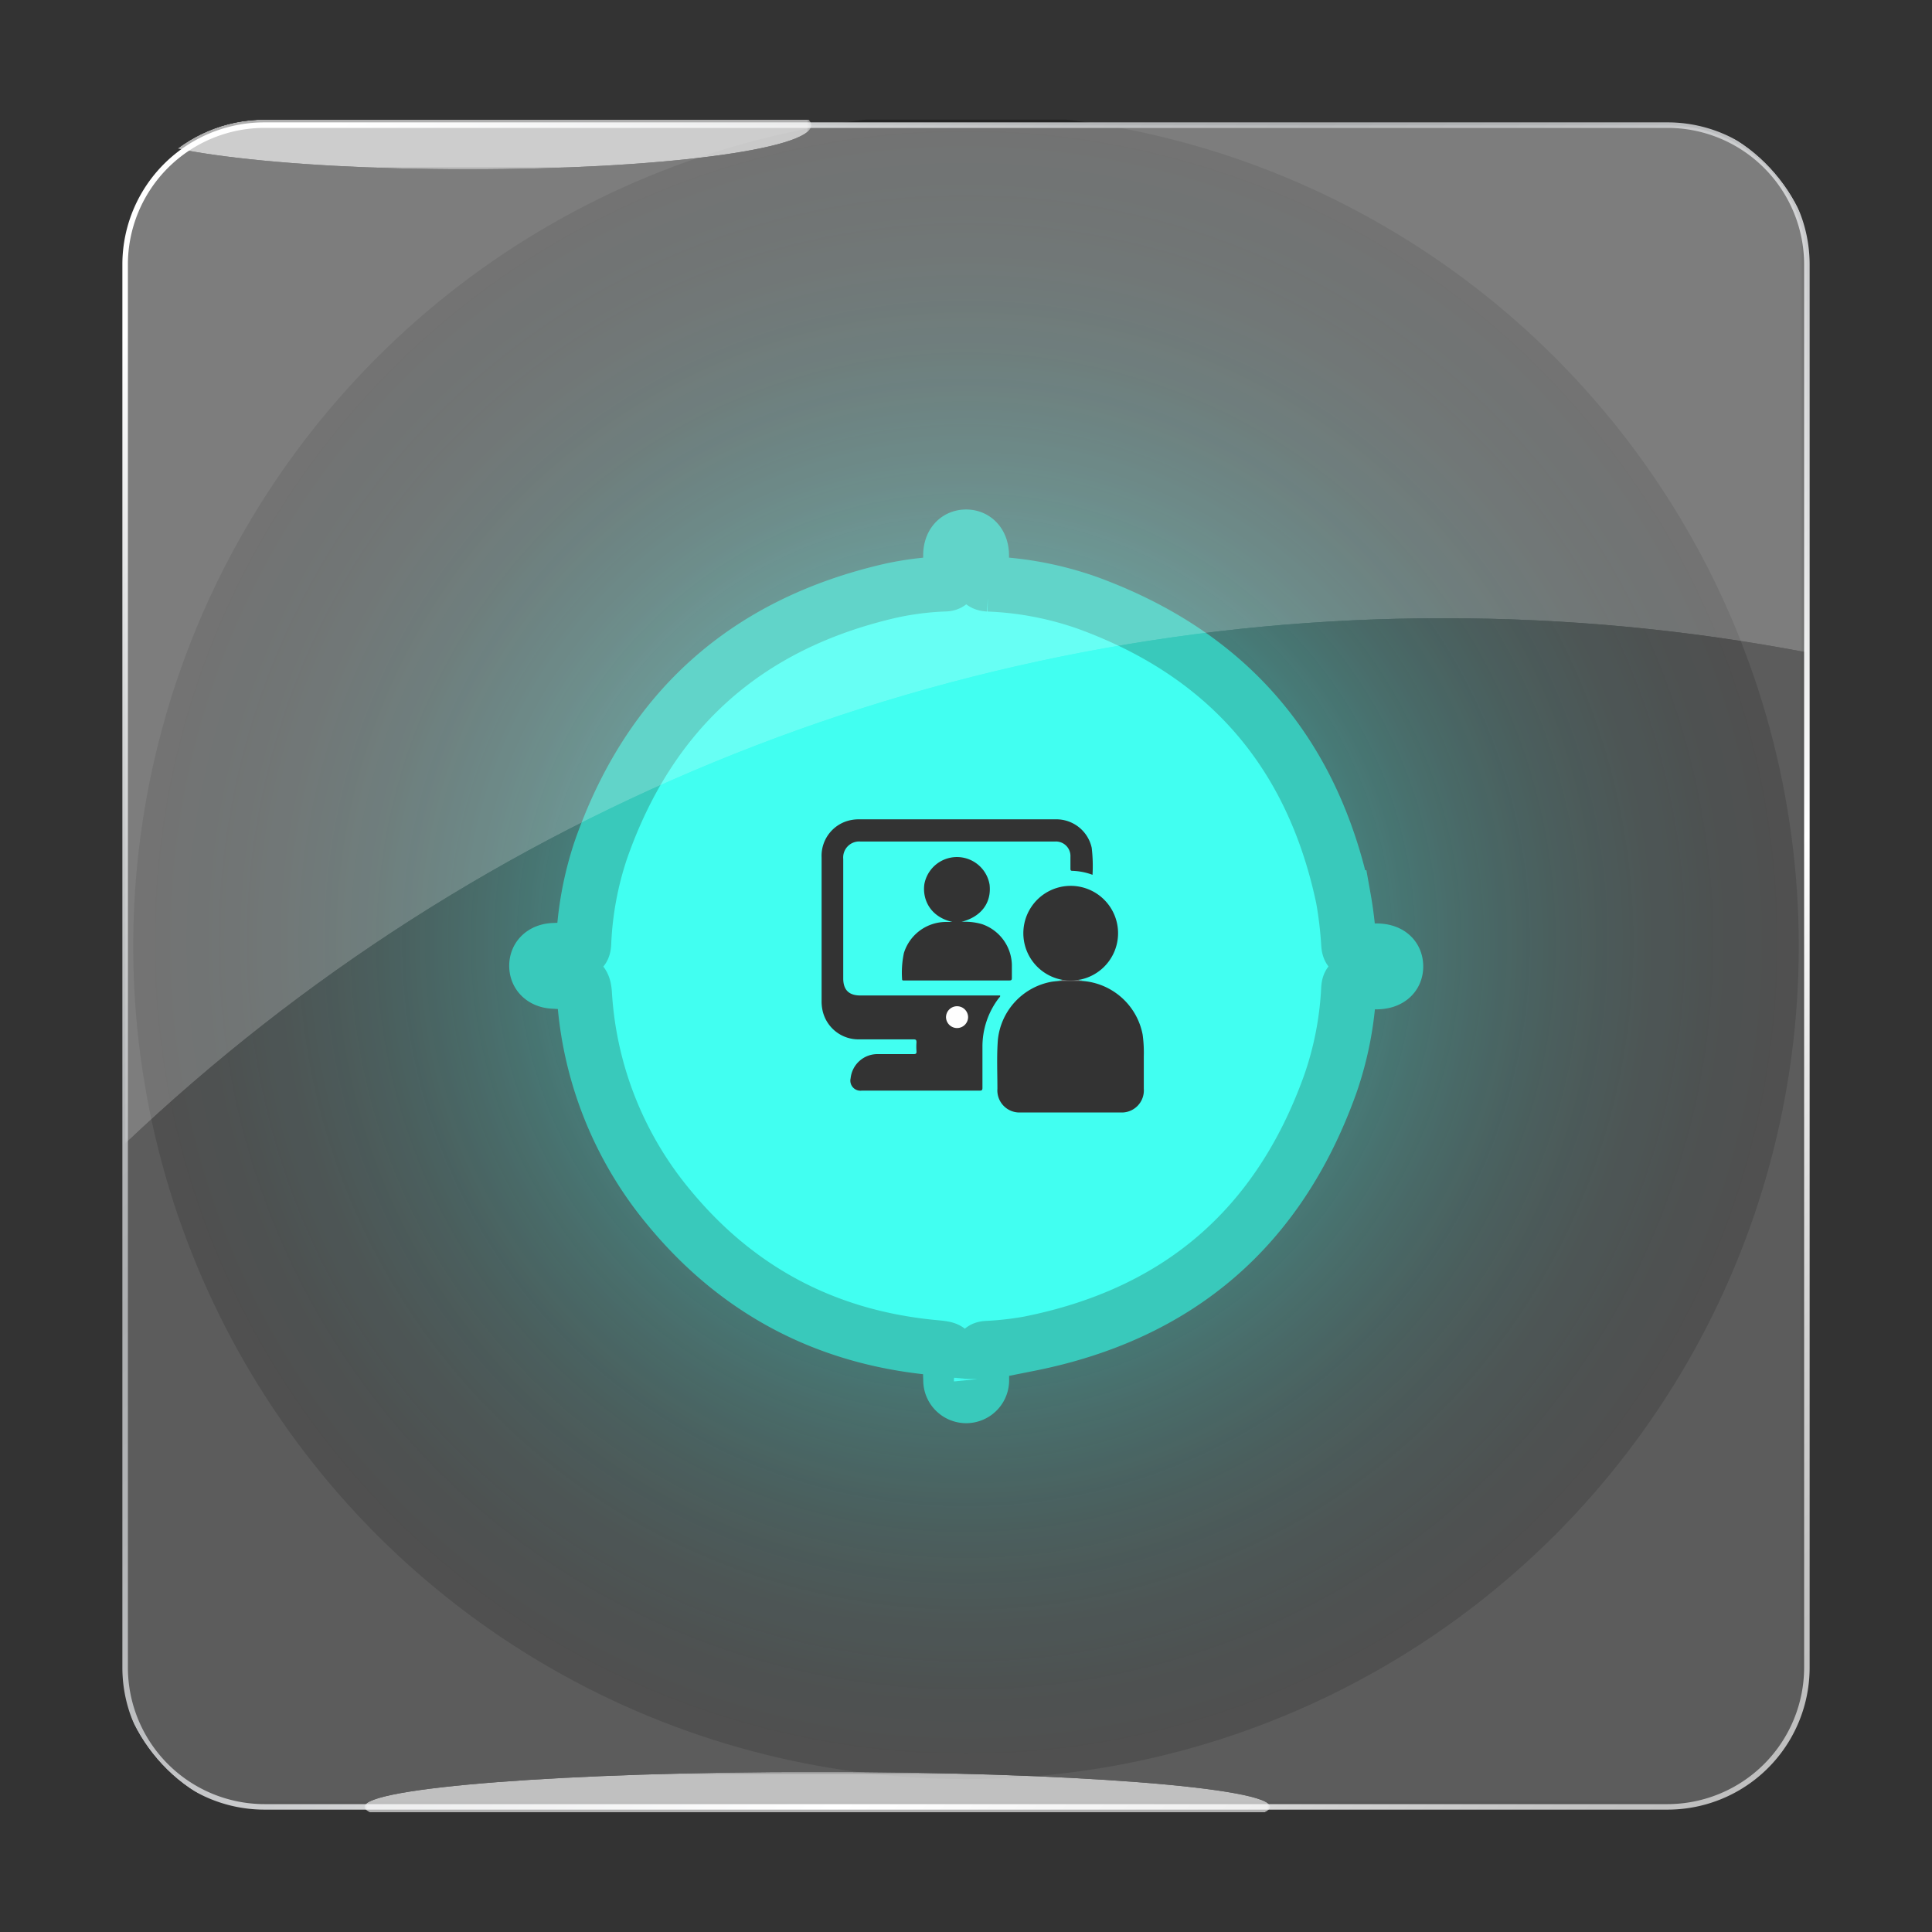
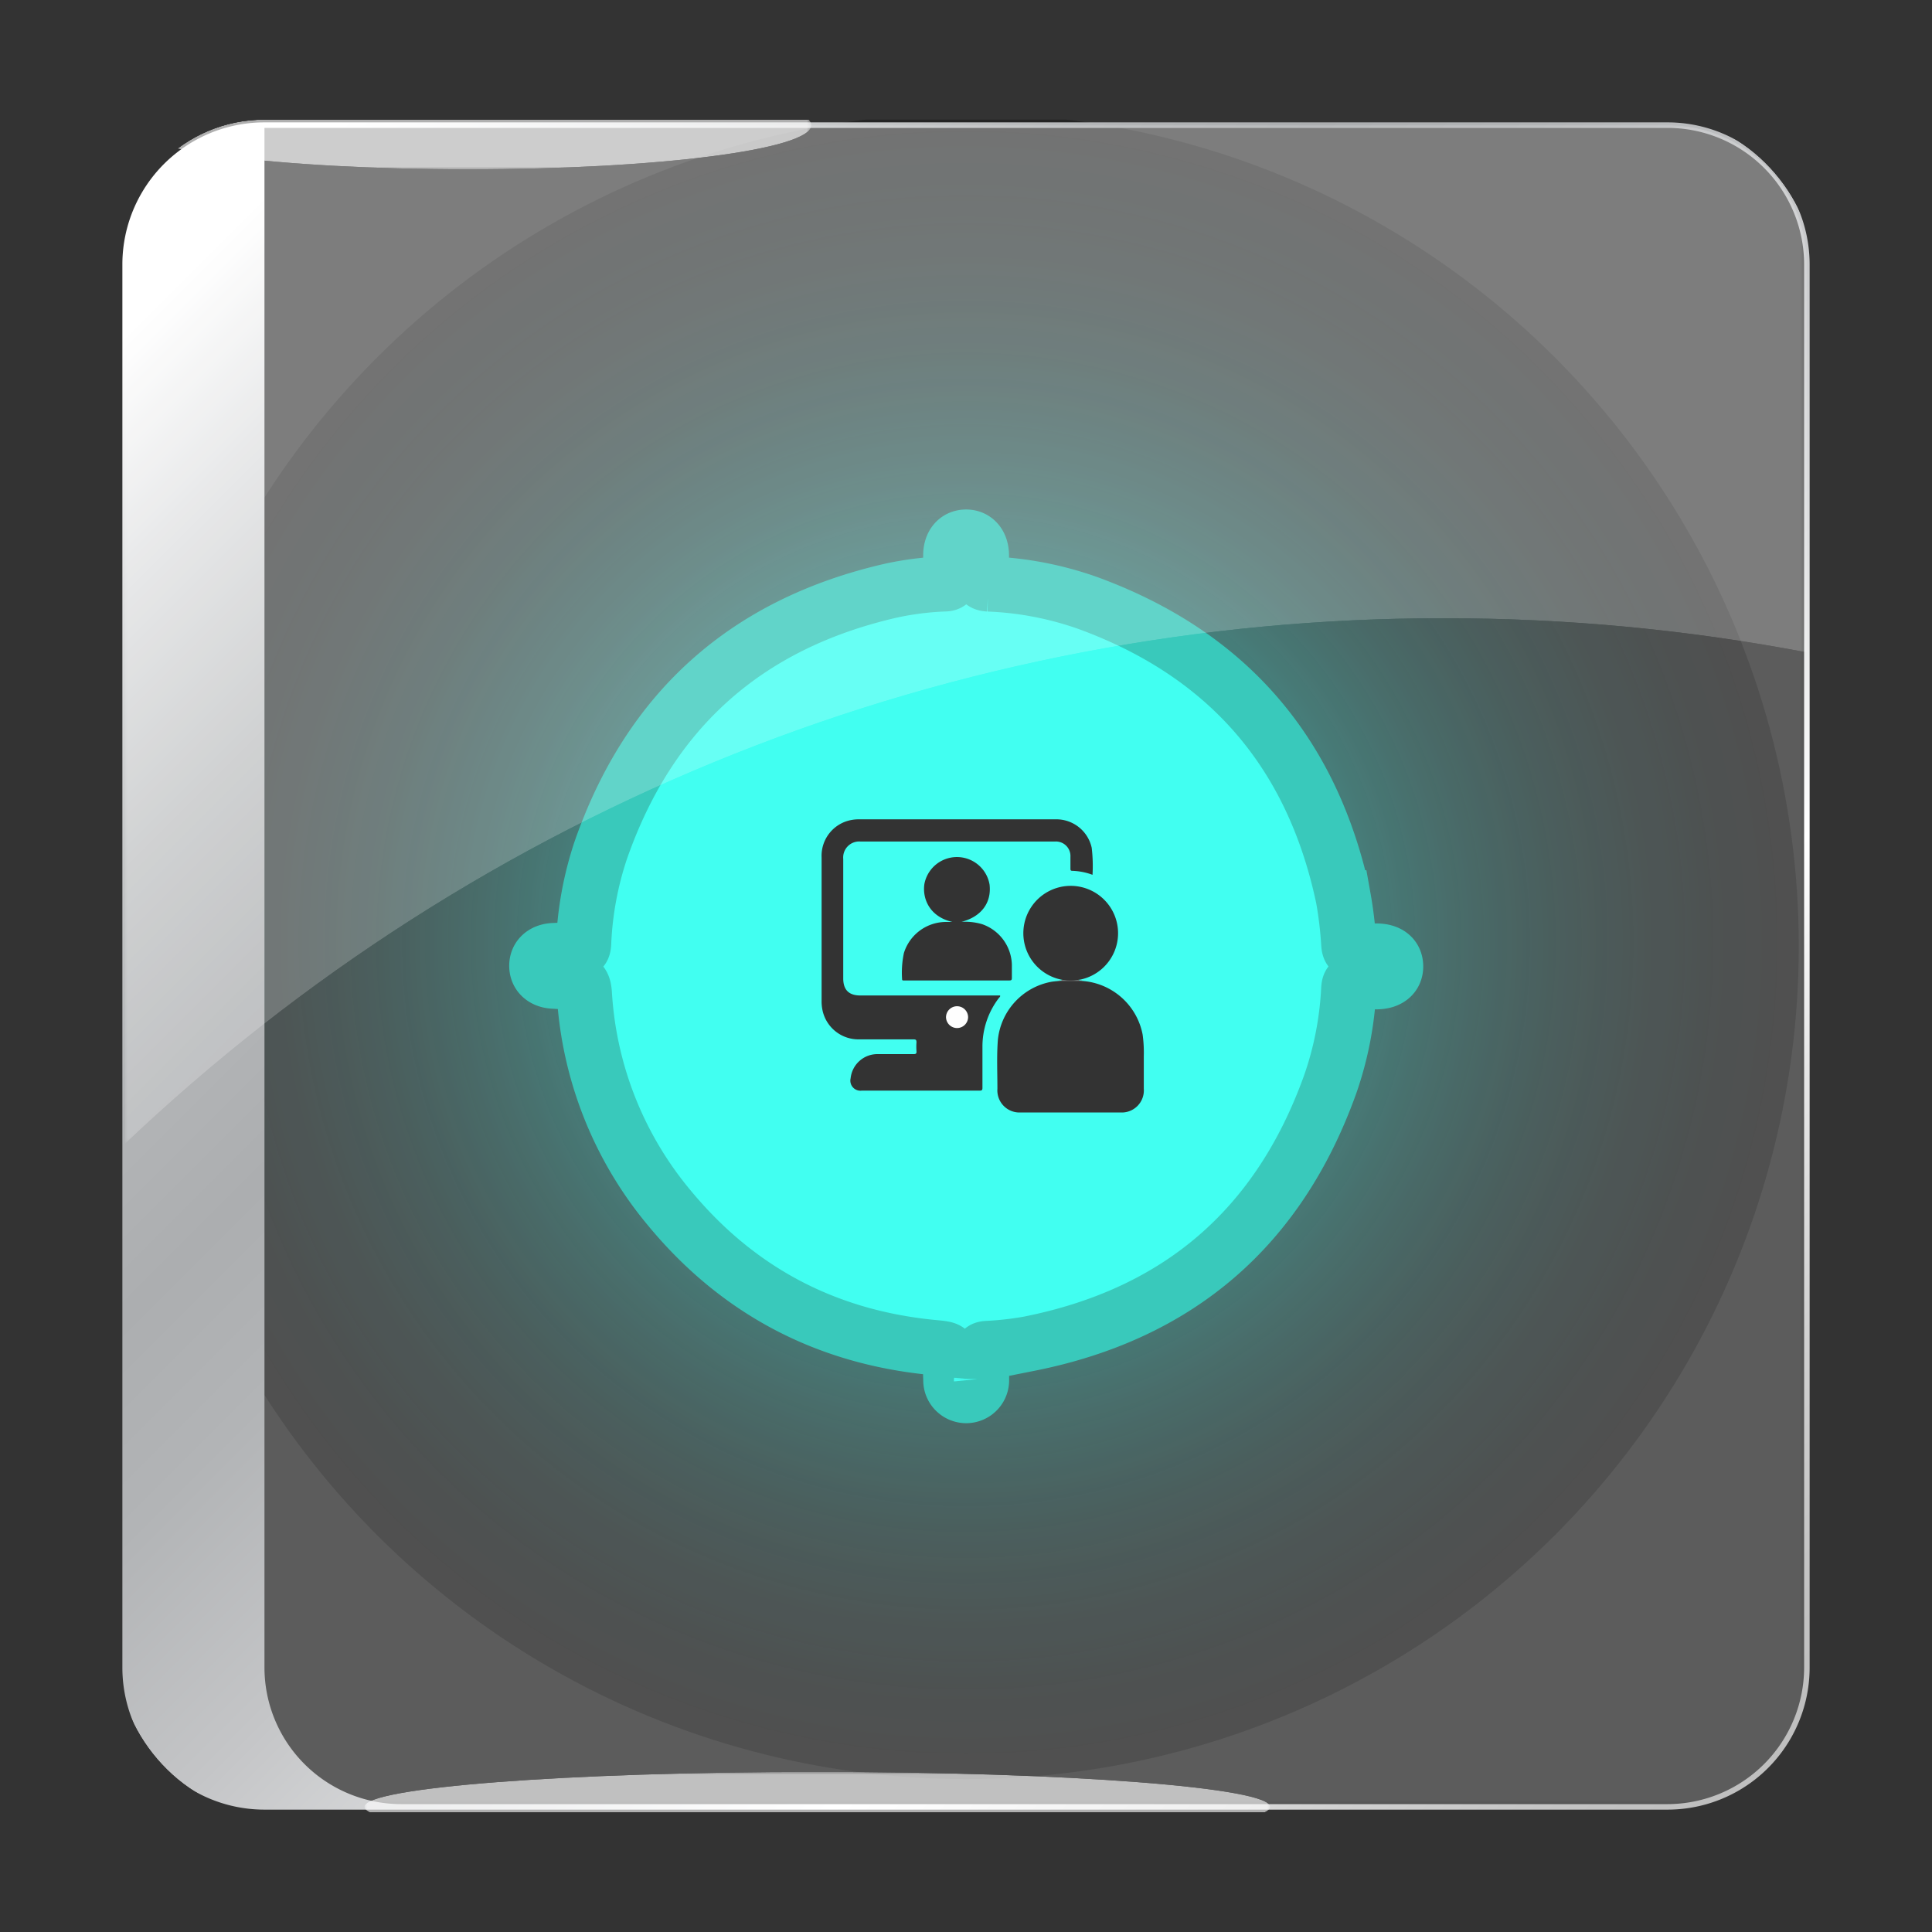
<svg xmlns="http://www.w3.org/2000/svg" xmlns:xlink="http://www.w3.org/1999/xlink" viewBox="0 0 350 350">
  <rect x="0" y="0" width="350" height="350" fill="#333333" stroke="none" />
  <defs>
    <style>.cls-1{fill:url(#linear-gradient);}.cls-2{fill:url(#linear-gradient-2);}.cls-3{fill:url(#linear-gradient-3);}.cls-4{fill:url(#radial-gradient);}.cls-5{fill:url(#radial-gradient-2);}.cls-6{fill:none;}.cls-7{isolation:isolate;}.cls-8{clip-path:url(#clip-path);}.cls-9{mix-blend-mode:multiply;}.cls-10{clip-path:url(#clip-path-3);}.cls-11{clip-path:url(#clip-path-4);}.cls-12{clip-path:url(#clip-path-6);}.cls-13{clip-path:url(#clip-path-7);}.cls-14{clip-path:url(#clip-path-9);}.cls-15{clip-path:url(#clip-path-10);}.cls-16{clip-path:url(#clip-path-12);}.cls-17{clip-path:url(#clip-path-13);}.cls-18{clip-path:url(#clip-path-15);}.cls-19{clip-path:url(#clip-path-16);}.cls-20{fill:url(#radial-gradient-3);}.cls-21{fill:#12ffee;stroke:#08bcaa;stroke-miterlimit:10;stroke-width:10px;}.cls-22{fill:#515151;}.cls-23{fill:#fefefe;}.cls-24{opacity:0.2;}.cls-25{clip-path:url(#clip-path-17);}.cls-26{clip-path:url(#clip-path-18);}.cls-27{mask:url(#mask);}.cls-28{fill:url(#linear-gradient-4);}.cls-29{mask:url(#mask-2);}.cls-30{fill:url(#linear-gradient-5);}.cls-31{opacity:0.2;}.cls-32{clip-path:url(#clip-path-19);}.cls-33{clip-path:url(#clip-path-20);}.cls-34{mask:url(#mask-3);}.cls-35{fill:url(#linear-gradient-6);}.cls-36{opacity:0.61;}.cls-37{clip-path:url(#clip-path-21);}.cls-38{clip-path:url(#clip-path-22);}.cls-39{mask:url(#mask-4);}.cls-40{fill:url(#radial-gradient-4);}.cls-41{clip-path:url(#clip-path-23);}.cls-42{clip-path:url(#clip-path-24);}.cls-43{mask:url(#mask-5);}.cls-44{fill:url(#radial-gradient-5);}</style>
    <linearGradient id="linear-gradient" x1="-1854.01" y1="-876.86" x2="-1853.01" y2="-876.86" gradientTransform="matrix(0, -304.67, -304.67, 0, -266975.11, -564525.7)" gradientUnits="userSpaceOnUse">
      <stop offset="0" stop-color="#1a1a1a" />
      <stop offset="0.72" stop-color="#fff" />
      <stop offset="1" stop-color="#3d3d3d" />
    </linearGradient>
    <linearGradient id="linear-gradient-2" x1="-1844.73" y1="-869.71" x2="-1843.73" y2="-869.71" gradientTransform="matrix(0, 411.95, 411.95, 0, 358453.8, 759909.04)" gradientUnits="userSpaceOnUse">
      <stop offset="0" stop-color="#333" />
      <stop offset="0.06" stop-color="#6d6d6d" />
      <stop offset="0.12" stop-color="#a1a1a1" />
      <stop offset="0.18" stop-color="#cacaca" />
      <stop offset="0.23" stop-color="#e7e7e7" />
      <stop offset="0.28" stop-color="#f9f9f9" />
      <stop offset="0.31" stop-color="#fff" />
      <stop offset="0.69" stop-color="#fff" />
      <stop offset="0.7" stop-color="#f5f5f5" />
      <stop offset="0.76" stop-color="#c2c2c2" />
      <stop offset="0.81" stop-color="#989898" />
      <stop offset="0.86" stop-color="#777" />
      <stop offset="0.91" stop-color="#606060" />
      <stop offset="0.96" stop-color="#525252" />
      <stop offset="0.99" stop-color="#4d4d4d" />
      <stop offset="1" stop-color="#4d4d4d" />
    </linearGradient>
    <linearGradient id="linear-gradient-3" x1="-1858.86" y1="-884.21" x2="-1857.86" y2="-884.21" gradientTransform="matrix(0, -137.86, -137.86, 0, -121722.39, -256115.25)" gradientUnits="userSpaceOnUse">
      <stop offset="0" stop-color="#fff" />
      <stop offset="1" />
    </linearGradient>
    <radialGradient id="radial-gradient" cx="-1827.46" cy="-1063.57" r="1" gradientTransform="matrix(82.06, 0, 0, -6.33, 150114.66, -6407.7)" gradientUnits="userSpaceOnUse">
      <stop offset="0" stop-color="#fff" />
      <stop offset="0" stop-color="#fefefe" />
      <stop offset="0.12" stop-color="#c3c3c3" />
      <stop offset="0.25" stop-color="#909090" />
      <stop offset="0.37" stop-color="#646464" />
      <stop offset="0.5" stop-color="#404040" />
      <stop offset="0.62" stop-color="#242424" />
      <stop offset="0.75" stop-color="#101010" />
      <stop offset="0.87" stop-color="#040404" />
      <stop offset="1" />
    </radialGradient>
    <radialGradient id="radial-gradient-2" cx="-1820.25" cy="-1023.39" r="1" gradientTransform="matrix(62.18, 0, 0, -8, 113267.83, -8164.18)" xlink:href="#radial-gradient" />
    <clipPath id="clip-path">
-       <rect class="cls-6" x="-370" y="-399.9" width="350" height="350" />
-     </clipPath>
+       </clipPath>
    <clipPath id="clip-path-3">
      <rect class="cls-6" x="-445" y="-474.9" width="500" height="500" />
    </clipPath>
    <clipPath id="clip-path-4">
      <rect class="cls-6" y="-399.9" width="350" height="350" />
    </clipPath>
    <clipPath id="clip-path-6">
      <rect class="cls-6" x="-75" y="-474.9" width="500" height="500" />
    </clipPath>
    <clipPath id="clip-path-7">
      <rect class="cls-6" x="370" y="-399.9" width="350" height="350" />
    </clipPath>
    <clipPath id="clip-path-9">
      <rect class="cls-6" x="295" y="-474.9" width="500" height="500" />
    </clipPath>
    <clipPath id="clip-path-10">
      <rect class="cls-6" x="-370" width="350" height="350" />
    </clipPath>
    <clipPath id="clip-path-12">
      <rect class="cls-6" x="-445" y="-75" width="500" height="500" />
    </clipPath>
    <clipPath id="clip-path-13">
      <rect class="cls-6" width="350" height="350" />
    </clipPath>
    <clipPath id="clip-path-15">
      <rect class="cls-6" x="-75" y="-75" width="500" height="500" />
    </clipPath>
    <clipPath id="clip-path-16">
      <rect class="cls-6" x="21.67" y="21.67" width="306.67" height="306.67" rx="26.24" />
    </clipPath>
    <radialGradient id="radial-gradient-3" cx="175" cy="171.43" r="148.18" gradientTransform="translate(0 -0.72)" gradientUnits="userSpaceOnUse">
      <stop offset="0" stop-color="#12ffee" />
      <stop offset="0.02" stop-color="#12f8e7" stop-opacity="0.98" />
      <stop offset="0.39" stop-color="#0a8f86" stop-opacity="0.69" />
      <stop offset="0.69" stop-color="#05423e" stop-opacity="0.48" />
      <stop offset="0.9" stop-color="#011211" stop-opacity="0.35" />
      <stop offset="1" stop-opacity="0.3" />
    </radialGradient>
    <clipPath id="clip-path-17">
      <rect class="cls-6" x="22.67" y="22.67" width="304.67" height="304.67" />
    </clipPath>
    <clipPath id="clip-path-18">
      <path class="cls-6" d="M302.09,327.33H47.91a25.24,25.24,0,0,1-25.24-25.24V47.91A25.24,25.24,0,0,1,47.91,22.67H302.09a25.24,25.24,0,0,1,25.24,25.24V302.09a25.24,25.24,0,0,1-25.24,25.24" />
    </clipPath>
    <mask id="mask" x="22.67" y="22.67" width="304.67" height="304.67" maskUnits="userSpaceOnUse">
      <rect class="cls-1" x="22.67" y="22.67" width="304.67" height="304.67" />
    </mask>
    <linearGradient id="linear-gradient-4" x1="-1854.01" y1="-876.86" x2="-1853.01" y2="-876.86" gradientTransform="matrix(0, -304.67, -304.67, 0, -266975.14, -564525.75)" gradientUnits="userSpaceOnUse">
      <stop offset="0" stop-color="#fff" />
      <stop offset="0.72" stop-color="#fff" />
      <stop offset="1" stop-color="#fff" />
    </linearGradient>
    <mask id="mask-2" x="-131.67" y="-131.67" width="613.33" height="613.33" maskUnits="userSpaceOnUse">
      <rect class="cls-2" x="-41.85" y="-41.85" width="433.69" height="433.69" transform="translate(-72.49 175) rotate(-45)" />
    </mask>
    <linearGradient id="linear-gradient-5" x1="-1844.73" y1="-869.71" x2="-1843.73" y2="-869.71" gradientTransform="matrix(291.29, 291.29, 291.29, -291.29, 790729.12, 284046.62)" gradientUnits="userSpaceOnUse">
      <stop offset="0" stop-color="#fff" />
      <stop offset="0.08" stop-color="#e1e2e3" />
      <stop offset="0.17" stop-color="#c4c6c7" />
      <stop offset="0.25" stop-color="#b2b4b6" />
      <stop offset="0.31" stop-color="#acaeb0" />
      <stop offset="0.38" stop-color="#b2b4b6" />
      <stop offset="0.48" stop-color="#c4c5c7" />
      <stop offset="0.6" stop-color="#e0e1e2" />
      <stop offset="0.69" stop-color="#fff" />
      <stop offset="0.76" stop-color="#e7e7e7" />
      <stop offset="0.85" stop-color="#d0d0d0" />
      <stop offset="0.93" stop-color="#c2c2c2" />
      <stop offset="0.99" stop-color="#bdbdbd" />
      <stop offset="1" stop-color="#bdbdbd" />
    </linearGradient>
    <clipPath id="clip-path-19">
      <rect class="cls-6" x="22.67" y="22.67" width="304.67" height="184.52" />
    </clipPath>
    <clipPath id="clip-path-20">
      <path class="cls-6" d="M261.67,112a349.79,349.79,0,0,1,65.66,6.19V47.91a25.24,25.24,0,0,0-25.24-25.24H47.91A25.24,25.24,0,0,0,22.67,47.91V207.19a346.46,346.46,0,0,1,239-95.19" />
    </clipPath>
    <mask id="mask-3" x="22.67" y="22.67" width="304.67" height="184.52" maskUnits="userSpaceOnUse">
      <rect class="cls-3" x="22.67" y="22.67" width="304.67" height="184.52" />
    </mask>
    <linearGradient id="linear-gradient-6" x1="-1858.86" y1="-884.21" x2="-1857.86" y2="-884.21" gradientTransform="matrix(0, -137.86, -137.86, 0, -121722.39, -256115.25)" gradientUnits="userSpaceOnUse">
      <stop offset="0" stop-color="#fff" />
      <stop offset="1" stop-color="#fff" />
    </linearGradient>
    <clipPath id="clip-path-21">
      <rect class="cls-6" x="66.01" y="321" width="164.1" height="12.67" />
    </clipPath>
    <clipPath id="clip-path-22">
      <path class="cls-6" d="M230.12,327.33c0,3.5-36.74,6.34-82.05,6.34S66,330.83,66,327.33,102.75,321,148.07,321s82.05,2.83,82.05,6.33" />
    </clipPath>
    <mask id="mask-4" x="66.01" y="321" width="164.1" height="12.67" maskUnits="userSpaceOnUse">
      <rect class="cls-4" x="66.01" y="321" width="164.1" height="12.67" />
    </mask>
    <radialGradient id="radial-gradient-4" cx="-1827.46" cy="-1063.57" r="1" gradientTransform="matrix(82.06, 0, 0, -6.33, 150114.66, -6407.7)" xlink:href="#linear-gradient-6" />
    <clipPath id="clip-path-23">
      <rect class="cls-6" x="22.67" y="14.67" width="124.35" height="16" />
    </clipPath>
    <clipPath id="clip-path-24">
      <path class="cls-6" d="M147,22.67c0,4.42-27.83,8-62.17,8s-62.17-3.58-62.17-8,27.83-8,62.17-8,62.17,3.58,62.17,8" />
    </clipPath>
    <mask id="mask-5" x="22.67" y="14.67" width="124.35" height="16" maskUnits="userSpaceOnUse">
      <rect class="cls-5" x="22.67" y="14.67" width="124.35" height="16" />
    </mask>
    <radialGradient id="radial-gradient-5" cx="-1820.25" cy="-1023.39" r="1" gradientTransform="matrix(62.18, 0, 0, -8, 113267.81, -8164.18)" xlink:href="#linear-gradient-6" />
  </defs>
  <title>SOcial-3</title>
  <g class="cls-7">
    <g id="Layer_1" data-name="Layer 1">
      <g class="cls-17">
        <g class="cls-19">
          <circle class="cls-20" cx="175" cy="171.43" r="150.86" />
          <path class="cls-21" d="M172.22,247.59c0-3.26,0-3.17-3.19-3.48-19.41-1.86-35.41-10.3-47.81-25.32A66.67,66.67,0,0,1,105.86,180c-.13-1.87-.67-2.54-2.52-2.25a16,16,0,0,1-2.77,0c-2,0-3.3-1.08-3.32-2.75s1.25-2.78,3.25-2.8a37.23,37.23,0,0,1,3.81,0c1.07.09,1.37-.28,1.42-1.31a61.15,61.15,0,0,1,3.09-16.82Q122.07,116,161.42,107a55.41,55.41,0,0,1,9.61-1.22c1,0,1.28-.38,1.21-1.34-.08-1.27,0-2.54,0-3.82,0-2,1.06-3.29,2.73-3.32s2.79,1.24,2.82,3.24c0,1.28.08,2.55,0,3.82-.08,1.06.27,1.37,1.31,1.43a60.78,60.78,0,0,1,18,3.46q37.89,13.88,46.25,53.4a71.8,71.8,0,0,1,1,8.43c.08,1,.37,1.28,1.34,1.21,1.2-.08,2.42,0,3.64,0,2.19,0,3.47,1,3.5,2.74s-1.27,2.8-3.42,2.82c-1.21,0-2.43.08-3.64,0-1.06-.09-1.37.27-1.43,1.31A61.44,61.44,0,0,1,241,196.37q-13.94,39-54.62,47.07a58.4,58.4,0,0,1-7.58.85c-.82.06-1.07.33-1,1.15.07,1.44.05,2.89,0,4.33a2.78,2.78,0,1,1-5.54.08C172.2,249.1,172.23,248.34,172.22,247.59Z" />
          <path class="cls-6" d="M177.78,232.87c0-1.56,0-3.12,0-4.68,0-1.9-1.11-3.13-2.72-3.16s-2.81,1.23-2.82,3.23c0,3.07,0,6.14,0,9.2,0,.95,0,1.42-1.28,1.3q-39.18-3.87-55.13-39.84a59.44,59.44,0,0,1-4.59-20c-.07-.94.15-1.17,1.07-1.16,3.06.05,6.13,0,9.2,0,2.17,0,3.46-1.05,3.46-2.78s-1.28-2.77-3.45-2.77c-3.07,0-6.14,0-9.2,0-.88,0-1.15-.18-1.09-1.15a64,64,0,0,1,45.92-57.41,68.84,68.84,0,0,1,14-2.45c1-.08,1.12.29,1.12,1.12,0,3.06,0,6.13,0,9.2,0,2.15,1.08,3.45,2.8,3.42s2.74-1.31,2.75-3.49c0-3,0-6,0-9,0-.89.07-1.32,1.19-1.21q39.33,3.8,55.25,39.92a60.22,60.22,0,0,1,4.58,20c.08,1.12-.42,1.07-1.17,1.07q-4.61,0-9.2,0c-2.13,0-3.44,1.12-3.38,2.85s1.31,2.69,3.36,2.69c3.07,0,6.13,0,9.2,0,1,0,1.25.18,1.16,1.24-2.29,28.92-21.88,51.87-49.84,58.33a75,75,0,0,1-10.12,1.45c-.95.08-1-.29-1-1.05C177.8,236.11,177.78,234.49,177.78,232.87Z" />
          <path d="M197.92,158.48a11.54,11.54,0,0,0-3.65-.72c-.34,0-.35-.16-.35-.42,0-.71,0-1.41,0-2.12a2.63,2.63,0,0,0-2.77-2.77H179.52c-7.88,0-15.76,0-23.64,0a2.9,2.9,0,0,0-3.12,3.15c0,7.21,0,14.43,0,21.65,0,2.05,1,3.09,3.1,3.09h25.31c.08.23-.1.31-.19.43a14.46,14.46,0,0,0-3,8.9c0,2.46,0,4.93,0,7.4,0,.4-.1.51-.51.51H156.1a1.83,1.83,0,0,1-2-2.25,4.88,4.88,0,0,1,4.84-4.37q3.3,0,6.59,0c.42,0,.53-.12.5-.52a11,11,0,0,1,0-1.62c0-.45-.13-.53-.55-.53q-4.92,0-9.83,0A6.65,6.65,0,0,1,149,183a7.81,7.81,0,0,1-.16-1.67q0-13,0-26a6.59,6.59,0,0,1,5.51-6.8,7.12,7.12,0,0,1,1.3-.1h35.52a6.56,6.56,0,0,1,6.6,5.14A27.88,27.88,0,0,1,197.92,158.48Z" />
          <path d="M196.19,177.72A12,12,0,0,1,207,187.43a24.35,24.35,0,0,1,.21,3.91v5.91a4,4,0,0,1-4.27,4.28h-18a4,4,0,0,1-4.25-4.28c0-2.95-.14-5.89.08-8.83a11.91,11.91,0,0,1,9.7-10.56c.41-.07.82-.1,1.23-.14A15.63,15.63,0,0,1,196.19,177.72Z" />
          <path d="M174.18,167a11.06,11.06,0,0,1,3.73.42,8,8,0,0,1,5.4,7.34c0,.8,0,1.61,0,2.42,0,.38-.14.44-.47.44h-19c-.2,0-.43.07-.42-.28a17.17,17.17,0,0,1,.33-4.69,8,8,0,0,1,7.6-5.63h1.18c-4.31-1-5.46-4.43-5.06-6.92a6,6,0,0,1,11.8.15C179.65,163.53,177.78,166.08,174.18,167Z" />
          <path d="M192.42,177.5a8.58,8.58,0,1,1,3.44-.07,3,3,0,0,1-.43.07A5.69,5.69,0,0,1,192.42,177.5Z" />
          <path class="cls-22" d="M192.42,177.5a9,9,0,0,0,3,0c.2.26.54,0,.76.22h-4.53C191.88,177.52,192.22,177.76,192.42,177.5Z" />
          <path class="cls-23" d="M171.38,184.29a2,2,0,0,1,2-2,2,2,0,0,1,2,1.95,2,2,0,0,1-2,2A2,2,0,0,1,171.38,184.29Z" />
          <g class="cls-24">
            <g class="cls-25">
              <g class="cls-26">
                <g class="cls-27">
                  <rect class="cls-28" x="22.67" y="22.67" width="304.67" height="304.67" />
                </g>
              </g>
            </g>
          </g>
          <g class="cls-29">
-             <path class="cls-30" d="M302.09,327.33v.5H47.91a25.73,25.73,0,0,1-25.74-25.74V47.91A25.73,25.73,0,0,1,47.91,22.17H302.09a25.73,25.73,0,0,1,25.74,25.74V302.09a25.73,25.73,0,0,1-25.74,25.74v-1a24.76,24.76,0,0,0,24.74-24.74V47.91a24.76,24.76,0,0,0-24.74-24.74H47.91A24.76,24.76,0,0,0,23.17,47.91V302.09a24.76,24.76,0,0,0,24.74,24.74H302.09Z" />
+             <path class="cls-30" d="M302.09,327.33v.5H47.91a25.73,25.73,0,0,1-25.74-25.74V47.91A25.73,25.73,0,0,1,47.91,22.17H302.09a25.73,25.73,0,0,1,25.74,25.74V302.09a25.73,25.73,0,0,1-25.74,25.74v-1a24.76,24.76,0,0,0,24.74-24.74V47.91a24.76,24.76,0,0,0-24.74-24.74H47.91V302.09a24.76,24.76,0,0,0,24.74,24.74H302.09Z" />
          </g>
          <g class="cls-31">
            <g class="cls-32">
              <g class="cls-33">
                <g class="cls-34">
                  <rect class="cls-35" x="22.67" y="22.67" width="304.67" height="184.52" />
                </g>
              </g>
            </g>
          </g>
          <g class="cls-36">
            <g class="cls-37">
              <g class="cls-38">
                <g class="cls-39">
                  <rect class="cls-40" x="66.01" y="321" width="164.1" height="12.67" />
                </g>
              </g>
            </g>
          </g>
          <g class="cls-36">
            <g class="cls-41">
              <g class="cls-42">
                <g class="cls-43">
                  <rect class="cls-44" x="22.67" y="14.67" width="124.35" height="16" />
                </g>
              </g>
            </g>
          </g>
        </g>
      </g>
    </g>
  </g>
</svg>